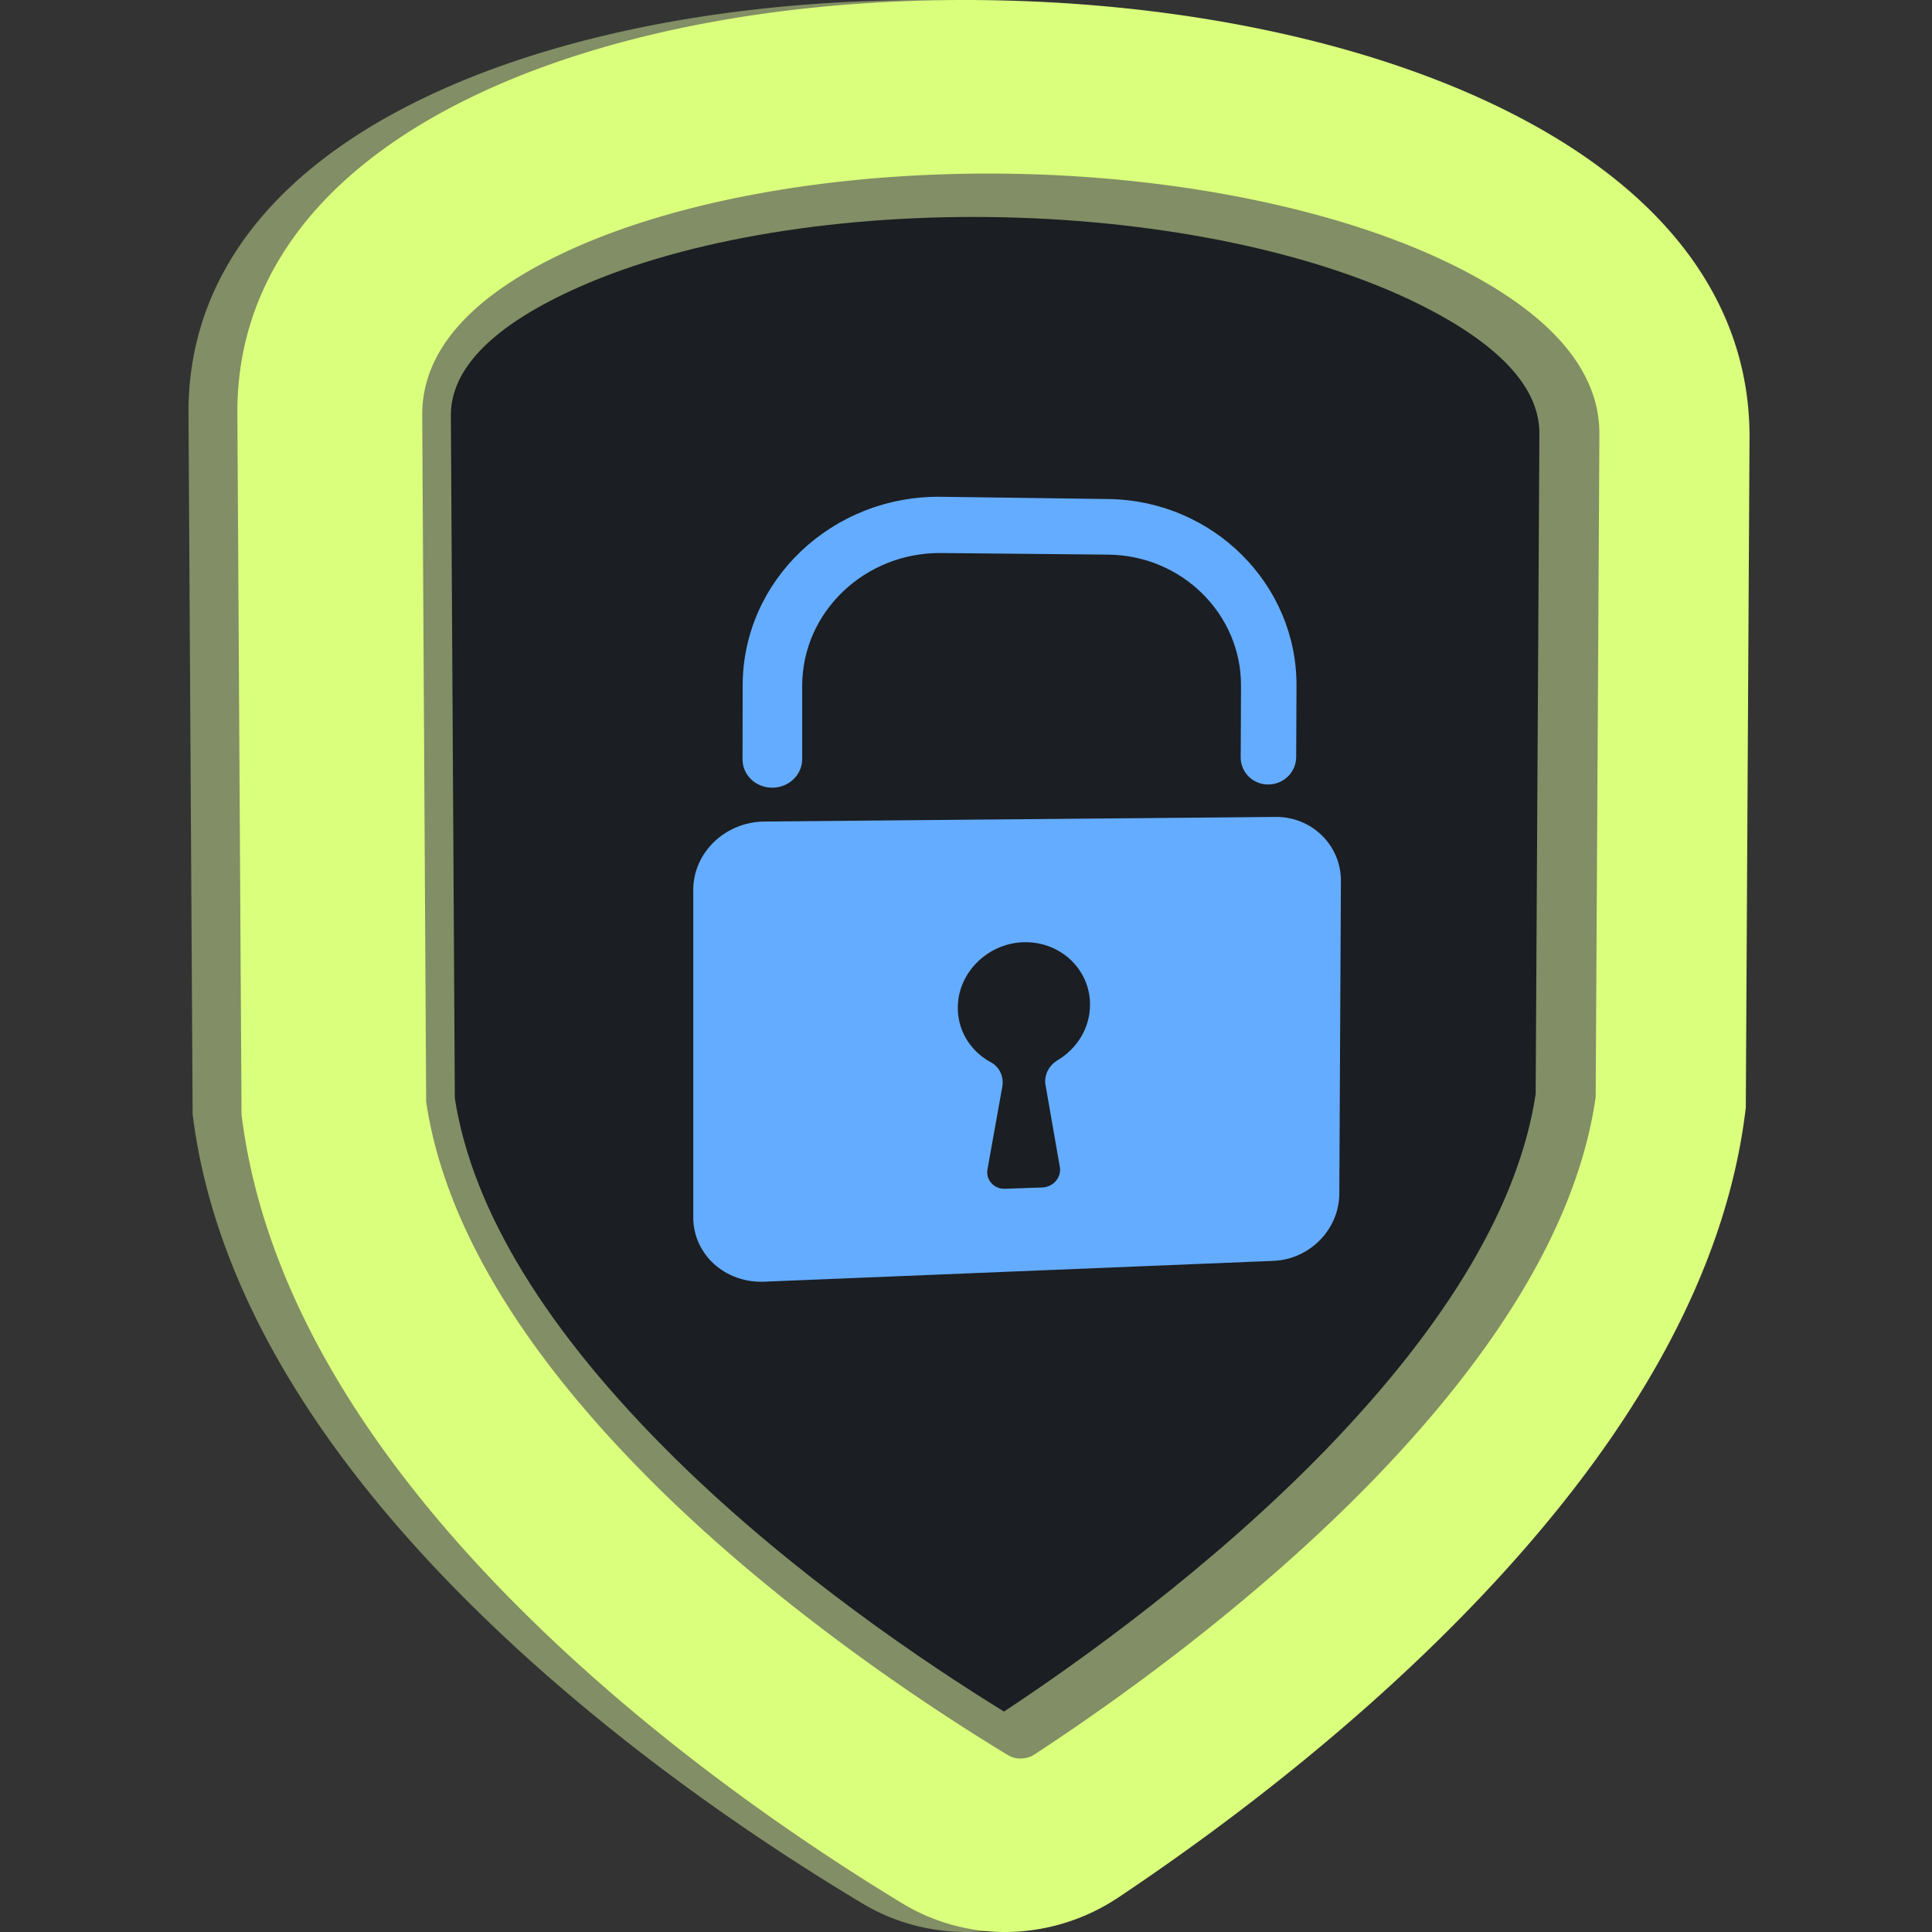
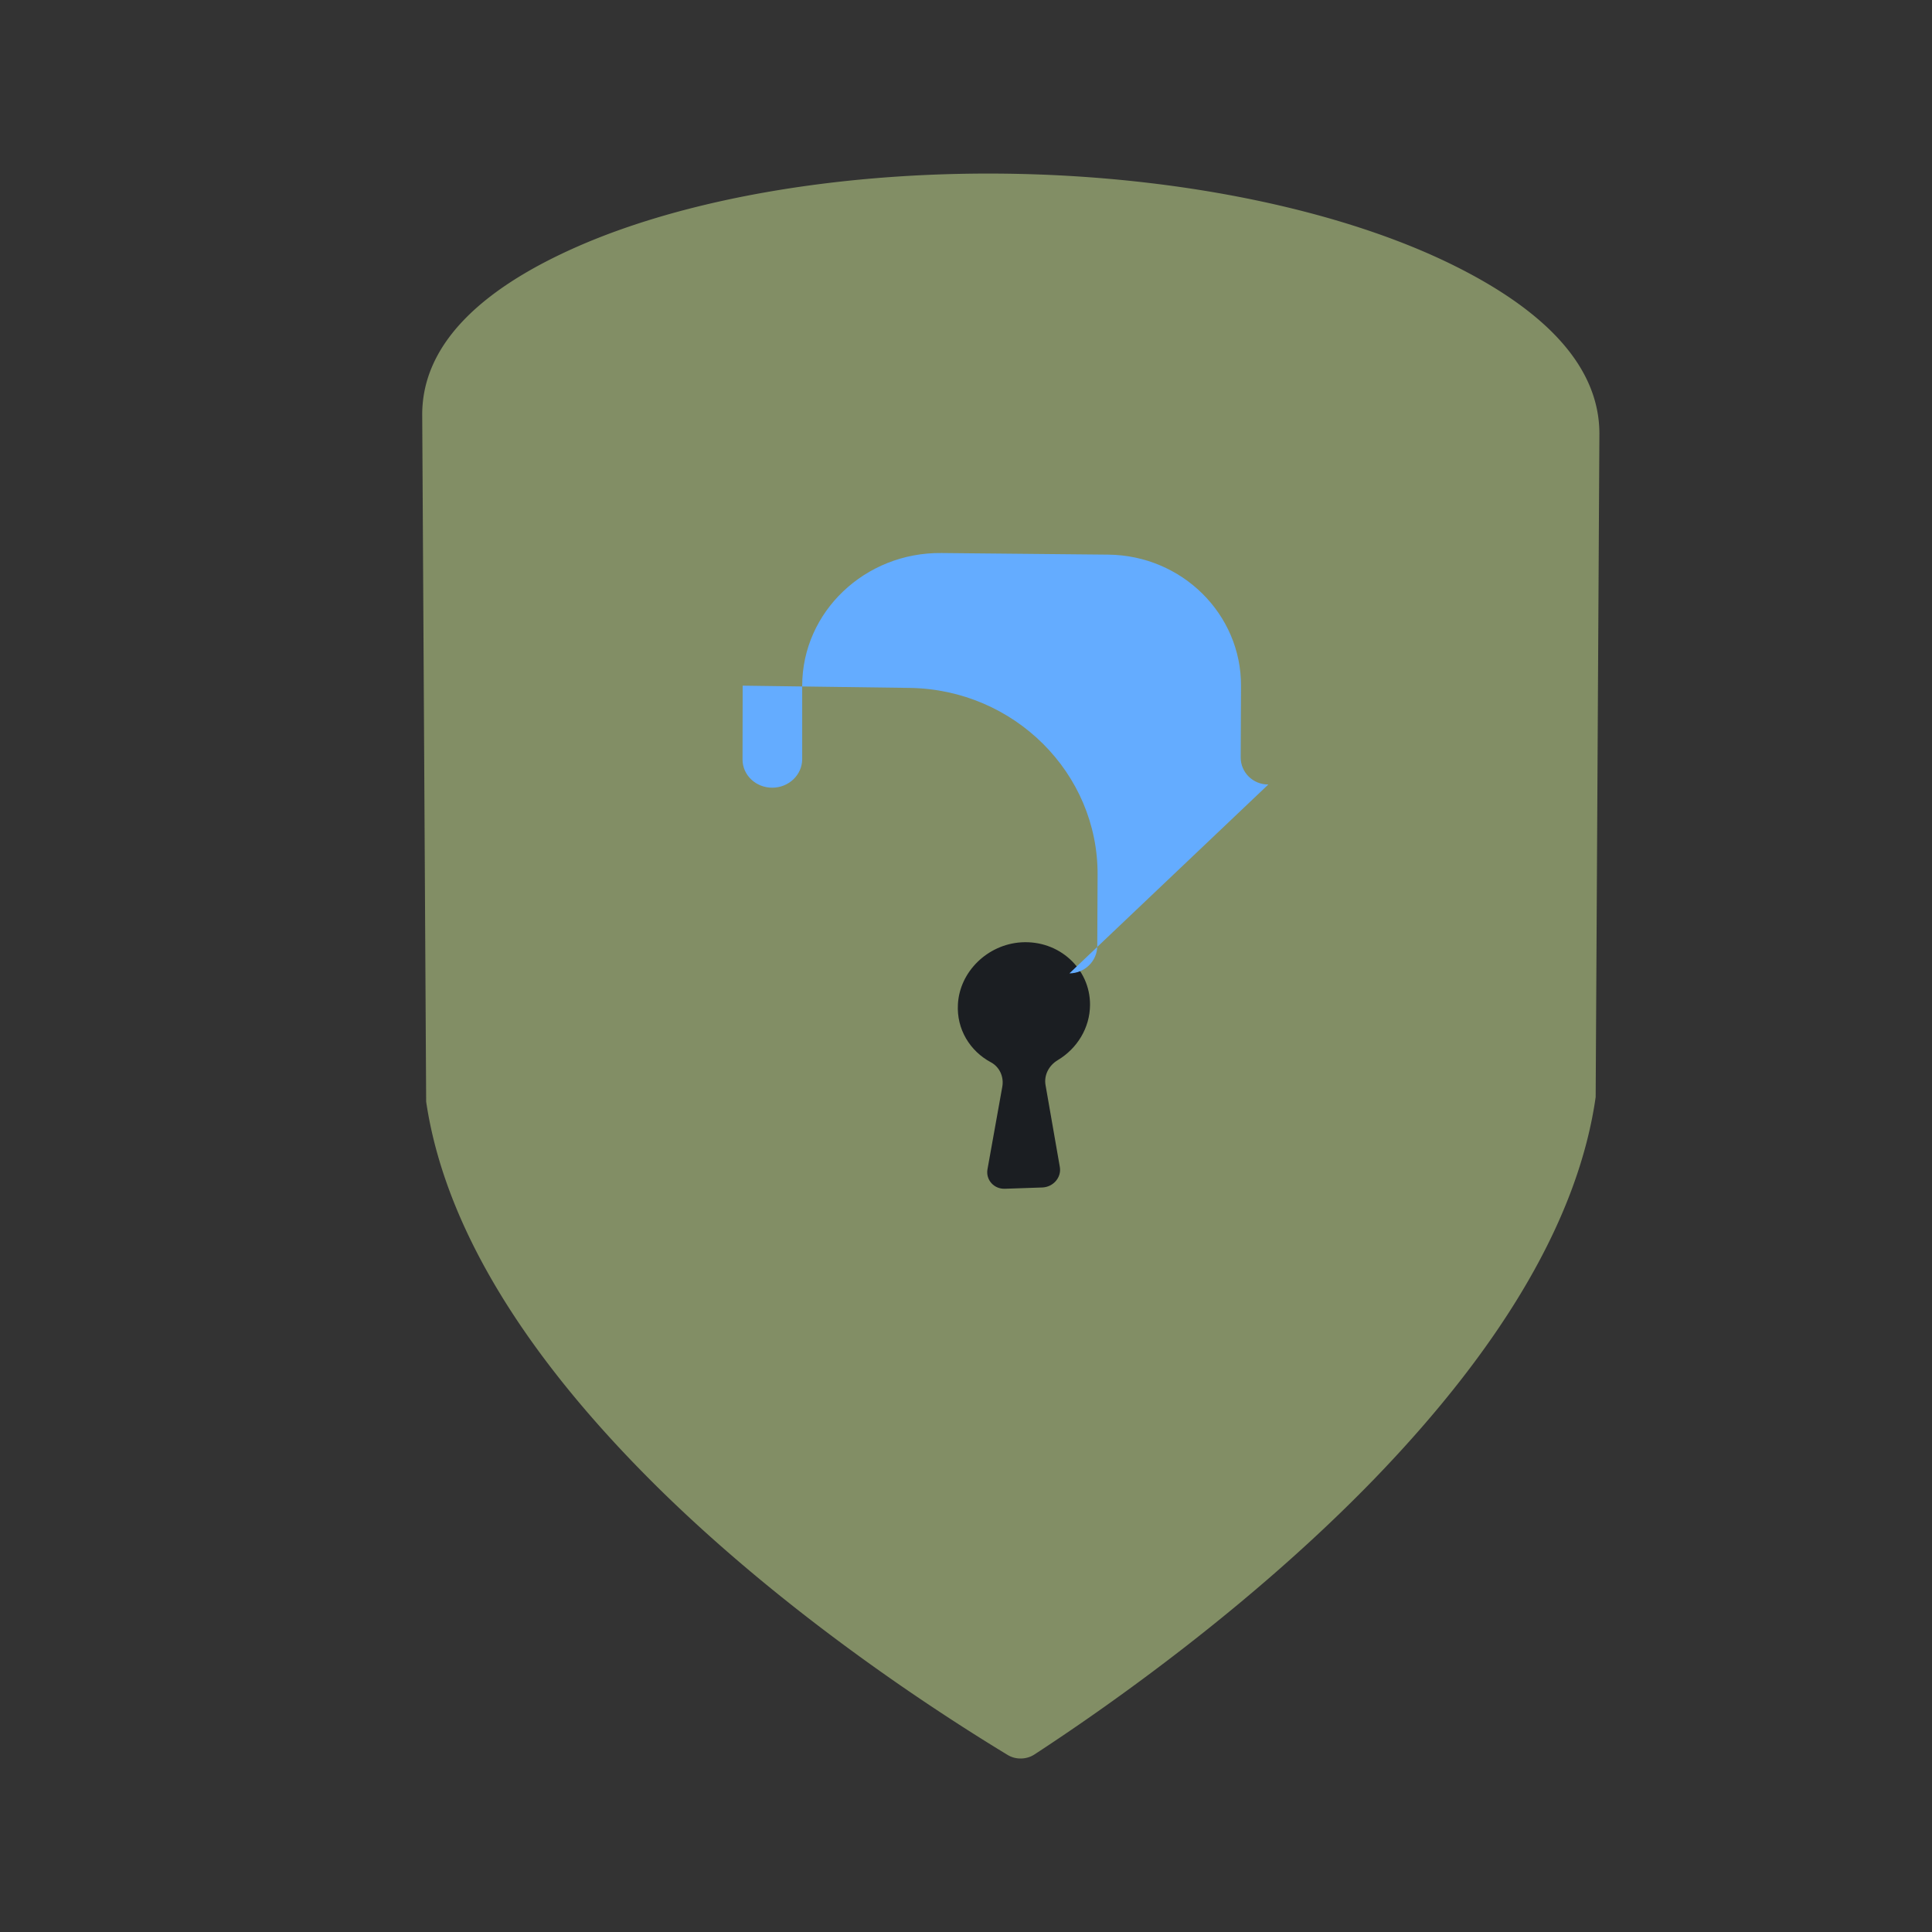
<svg xmlns="http://www.w3.org/2000/svg" width="164" height="164" fill="none">
  <rect width="100%" height="100%" fill="#333333" stroke="none" />
-   <path fill="#828E65" d="M82.528 163.993c-3.307.091-6.532-.742-9.322-2.418-8.515-5.1-21.098-13.525-32.412-24.559-14.358-13.995-22.61-28.227-24.413-42.204l-.028-.218L16 34.97c0-11.776 7.682-21.342 22.112-27.629C50.034 2.15 65.842-.423 82.528.057c16.505.48 31.769 3.877 43.065 9.557 13.434 6.74 20.482 16.215 20.482 27.448l-.317 56.97-.027.209c-1.649 13.38-9.24 27.212-22.656 41.199-10.762 11.224-22.928 20.111-31.28 25.618a17.782 17.782 0 01-9.267 2.935z" />
-   <path fill="#DAFF7C" d="M85.806 163.993a16.768 16.768 0 01-9.203-2.418c-8.407-5.1-20.817-13.525-31.987-24.559-14.168-13.995-22.312-28.227-24.087-42.204l-.027-.218-.354-59.625c0-11.776 7.592-21.342 21.823-27.629C53.738 2.15 69.329-.423 85.806.057c16.279.48 31.344 3.877 42.495 9.557 13.253 6.74 20.21 16.215 20.21 27.448l-.317 56.97-.027.209c-1.622 13.38-9.113 27.212-22.357 41.199-10.617 11.224-22.62 20.111-30.863 25.618a17.402 17.402 0 01-9.14 2.935z" />
-   <path fill="#DAFF7C" d="M24.09 35.014l.344 59.325c3.904 30.266 39.478 54.77 54.969 64.082 4.438 2.663 10.118 2.509 14.52-.389 15.174-9.983 48.791-35.112 52.388-64.218l.317-56.807c0-42.151-122.538-46.01-122.538-1.993z" />
  <path fill="#828E65" d="M86.687 149.271a2.094 2.094 0 01-1.15-.299c-6.378-3.868-18.743-11.958-29.505-22.52-11.613-11.414-18.317-22.511-19.857-32.938l-.335-58.338c.009-5.599 4.439-10.39 13.126-14.223 9.702-4.275 23.471-6.522 37.72-6.187 14.105.335 27.476 3.18 36.734 7.773 8.198 4.067 12.338 8.86 12.347 14.258l-.317 56.328c-1.431 10.082-7.718 20.952-18.761 32.385-10.39 10.743-22.52 19.268-28.86 23.407a2.119 2.119 0 01-1.142.354z" />
-   <path fill="#1B1E22" d="M85.225 145.287c-6.44-3.968-17.9-11.622-27.892-21.46-10.916-10.753-17.239-21.062-18.724-30.6l-.336-58.004c.01-4.004 3.687-7.673 10.907-10.87 9.186-4.068 22.34-6.215 36.045-5.907 13.57.308 26.361 2.99 35.157 7.338 6.83 3.379 10.282 7.066 10.291 10.97l-.317 56.11c-1.395 9.258-7.356 19.386-17.774 30.157-9.683 9.991-20.943 18.036-27.357 22.266z" />
-   <path fill="#64ACFF" d="M108.281 69.346l-43.382.39c-3.334.027-6.051 2.626-6.051 5.806v27.792c0 3.153 2.708 5.599 6.024 5.463l43.228-1.767c3.08-.126 5.571-2.672 5.589-5.689l.136-26.55c.018-3.035-2.464-5.472-5.544-5.445z" />
  <path fill="#1B1E22" d="M92.529 85.291c.009-3.07-2.627-5.498-5.843-5.3-2.854.182-5.218 2.483-5.372 5.246-.127 2.138 1.033 3.995 2.8 4.937.742.399 1.114 1.241.969 2.065l-1.26 7.02c-.154.898.553 1.686 1.486 1.65l3.17-.109c.934-.036 1.64-.86 1.486-1.74l-1.214-6.957c-.145-.833.281-1.657 1.033-2.11 1.64-.978 2.736-2.727 2.745-4.702z" />
-   <path fill="#64ACFF" d="M107.664 66.593c-1.296.01-2.355-1.023-2.346-2.31l.027-6.06c.027-6.078-5.001-11.079-11.27-11.142l-14.158-.136c-6.486-.073-11.813 4.991-11.822 11.26v6.25c-.009 1.323-1.132 2.401-2.527 2.41-1.395.01-2.537-1.06-2.537-2.391l.01-6.27c0-8.967 7.636-16.169 16.885-16.033l14.168.19c8.895.127 16.007 7.247 15.961 15.871l-.027 6.024c0 1.287-1.06 2.328-2.364 2.337z" />
+   <path fill="#64ACFF" d="M107.664 66.593c-1.296.01-2.355-1.023-2.346-2.31l.027-6.06c.027-6.078-5.001-11.079-11.27-11.142l-14.158-.136c-6.486-.073-11.813 4.991-11.822 11.26v6.25c-.009 1.323-1.132 2.401-2.527 2.41-1.395.01-2.537-1.06-2.537-2.391l.01-6.27l14.168.19c8.895.127 16.007 7.247 15.961 15.871l-.027 6.024c0 1.287-1.06 2.328-2.364 2.337z" />
</svg>